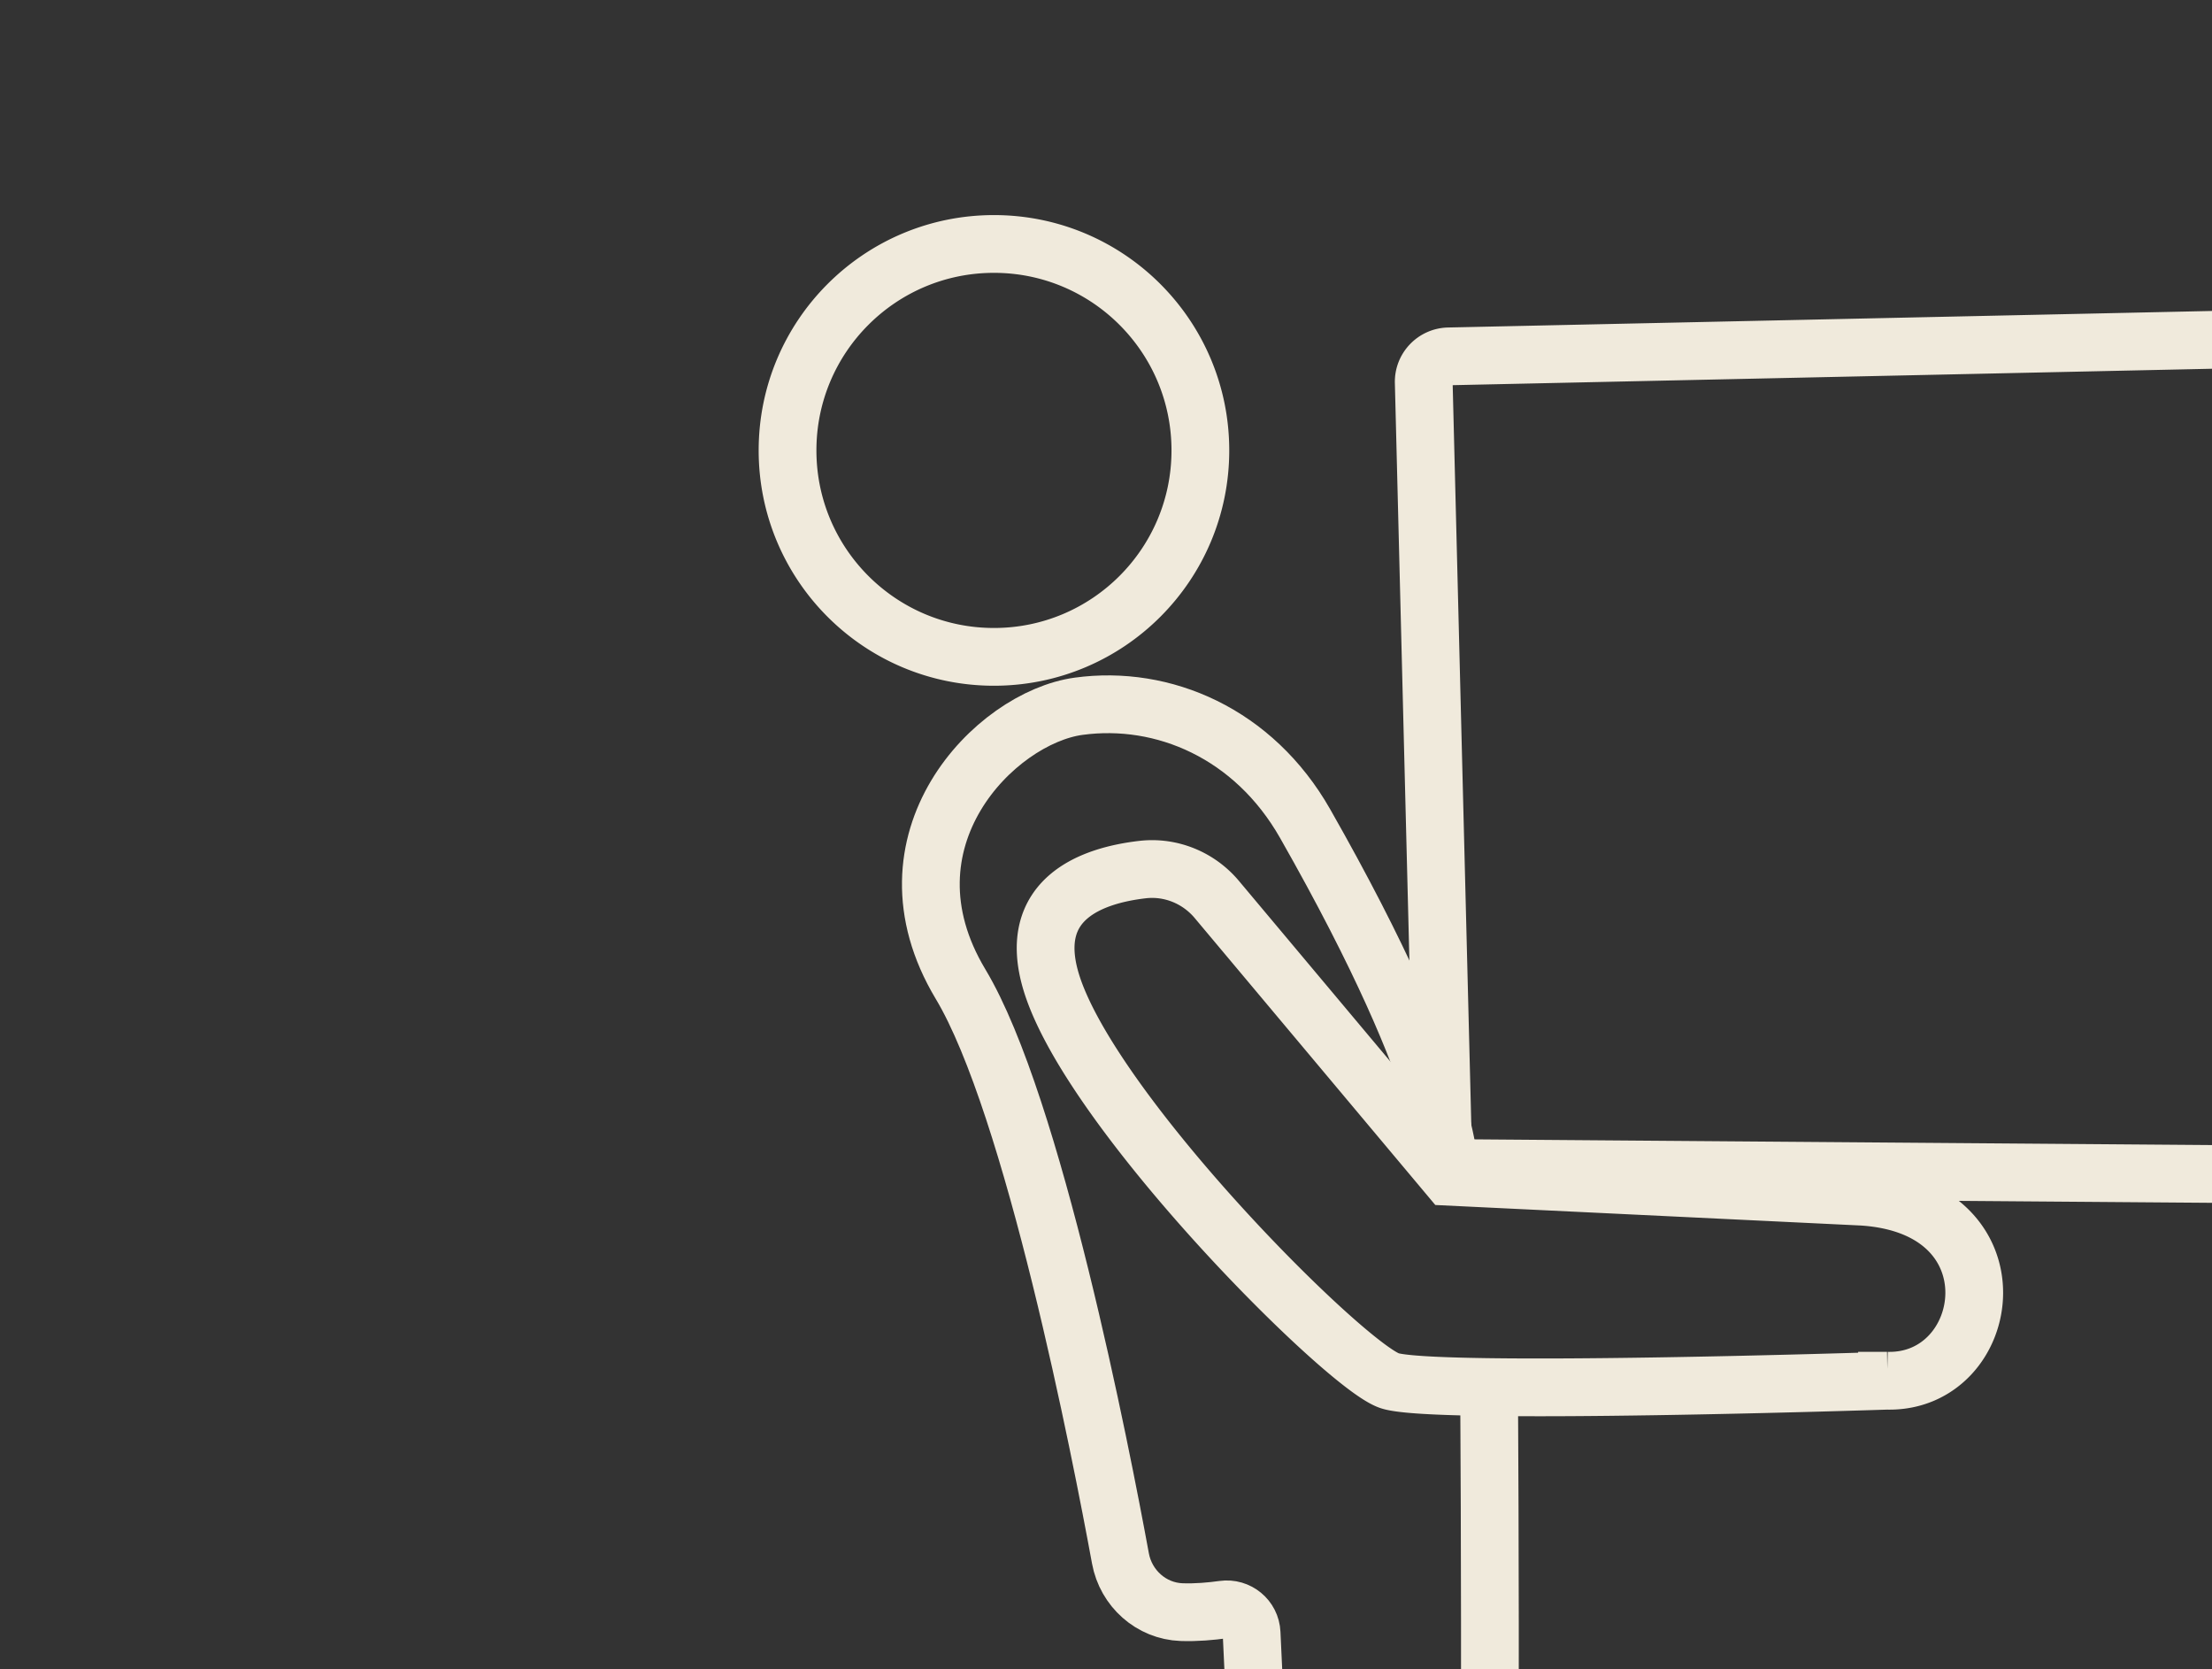
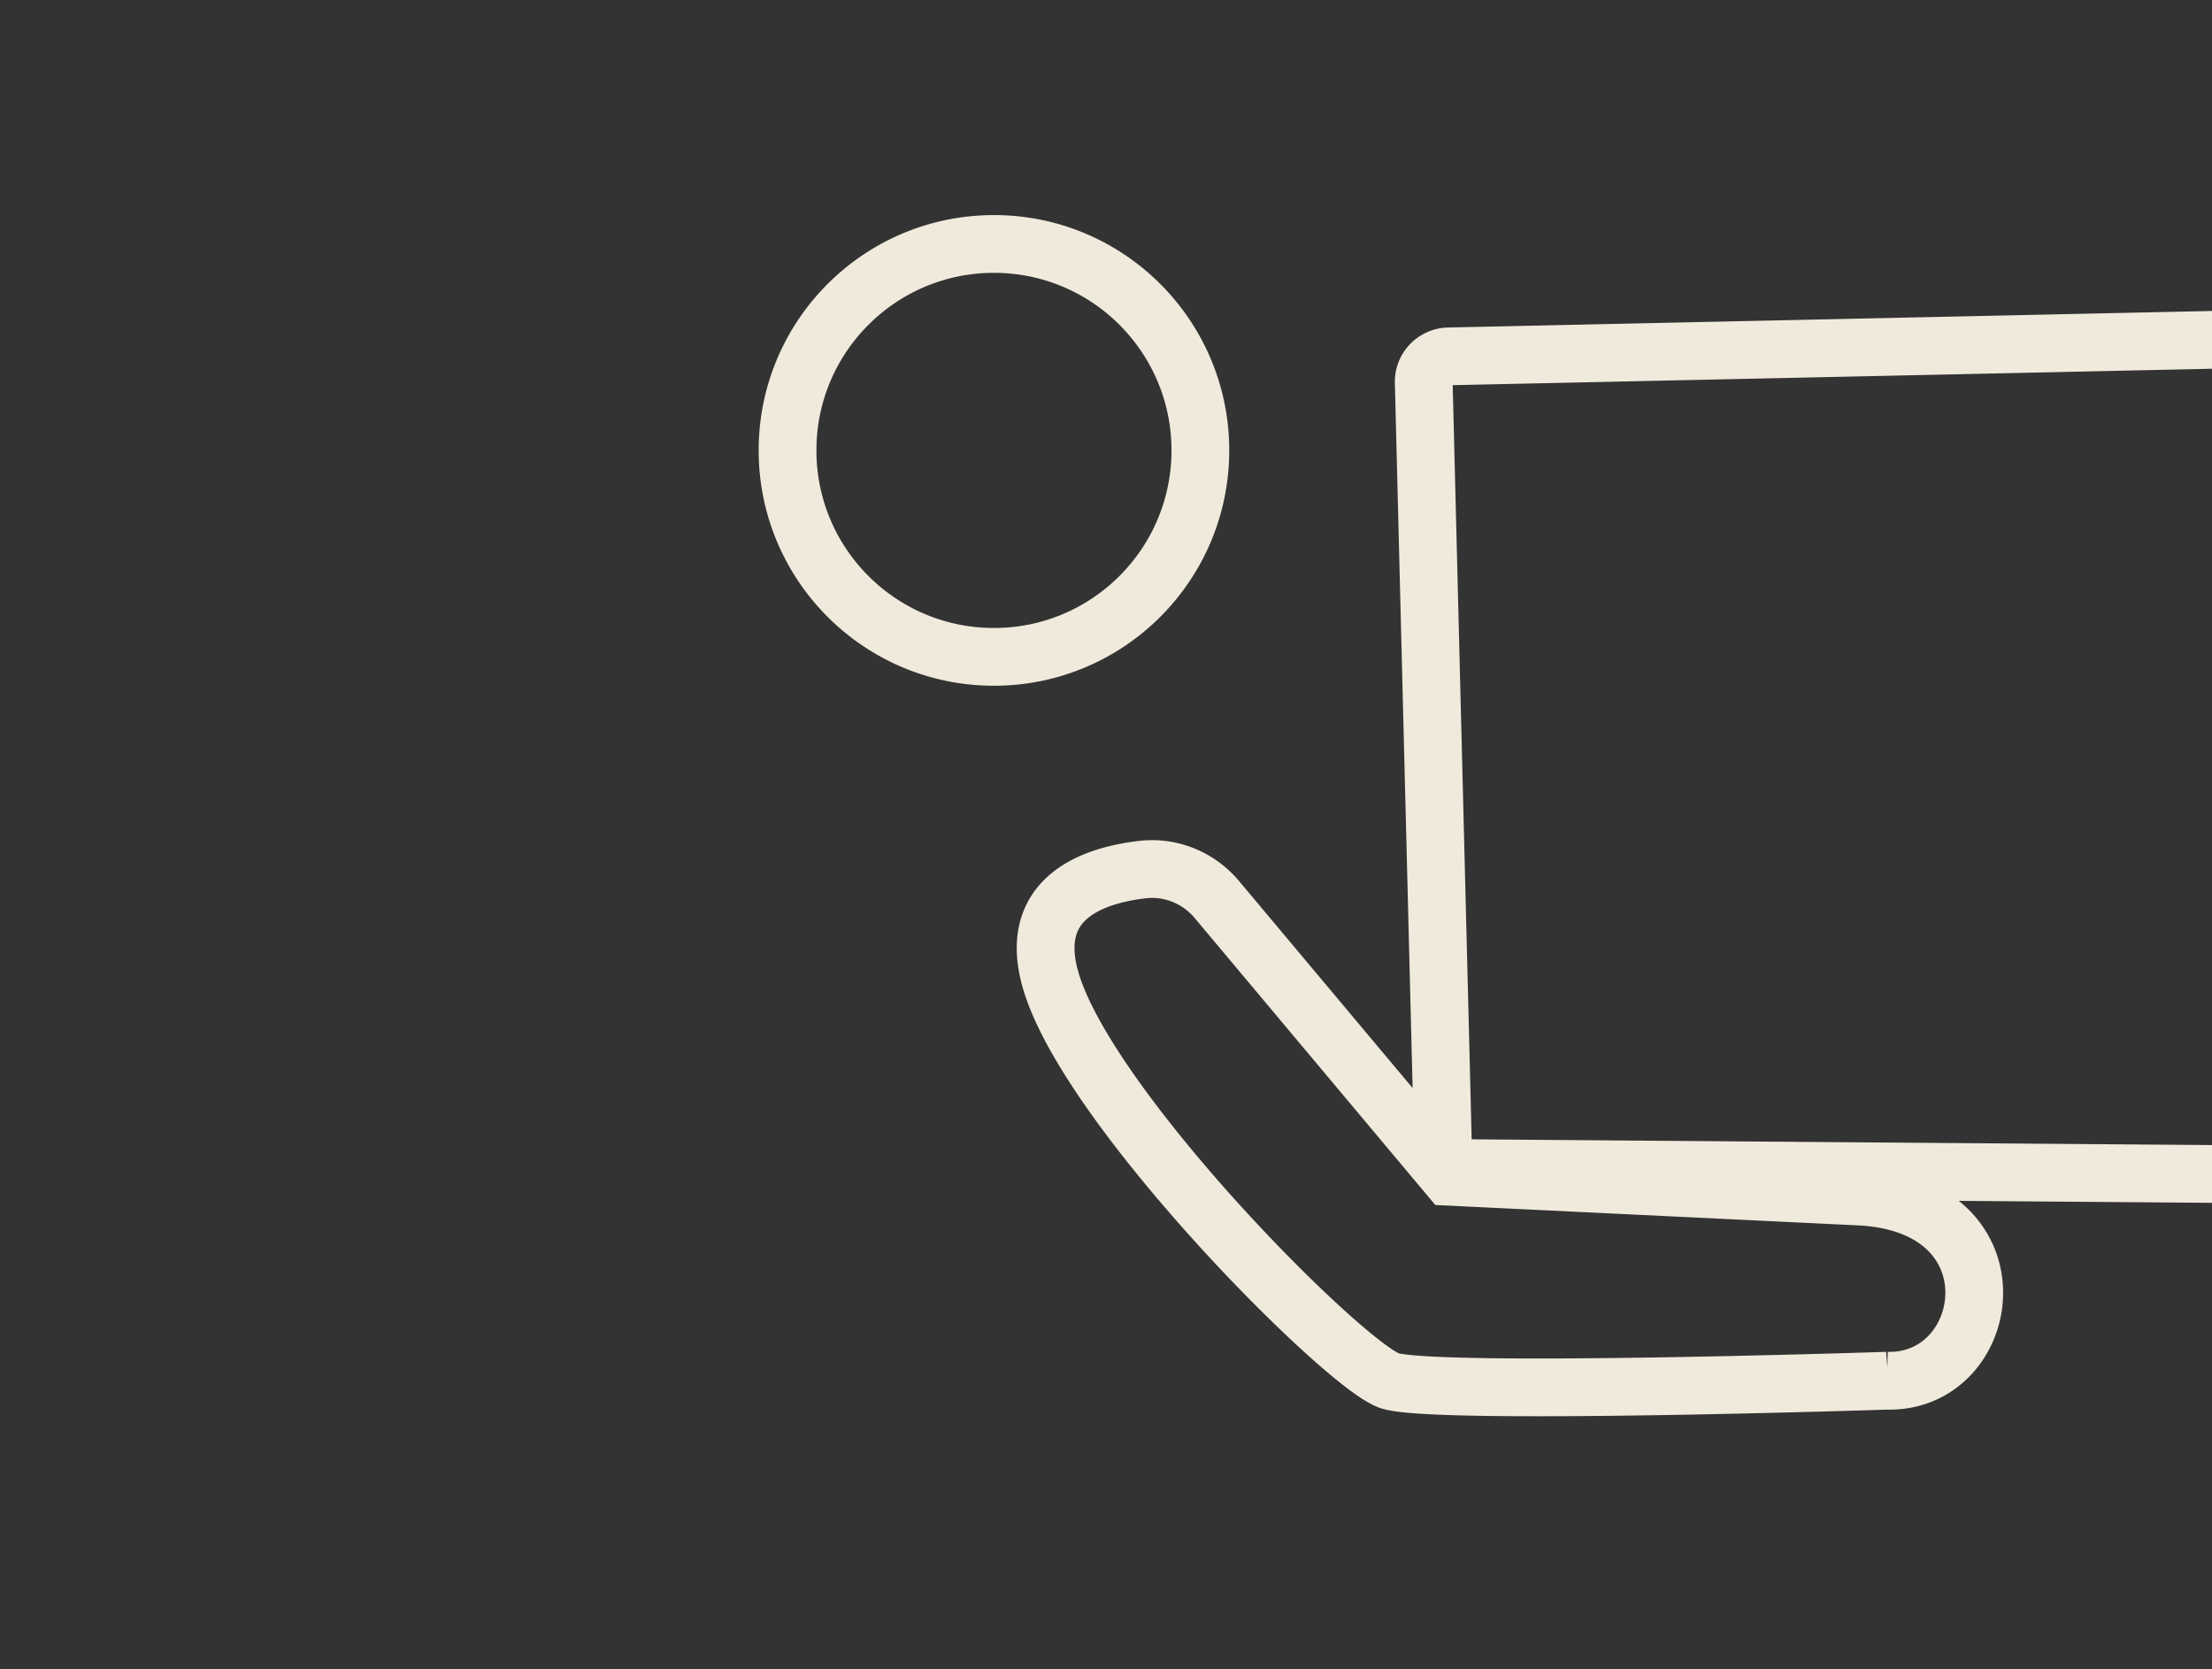
<svg xmlns="http://www.w3.org/2000/svg" width="766" height="578" fill="none" stroke="#f0eadc" stroke-width="20" stroke-miterlimit="10">
  <rect width="100%" height="100%" fill="#333333" stroke="none" />
-   <path d="M493.03 132.43l6.67 264.98c.1 3.9 3.27 7.02 7.17 7.05l284.5 2.2a6.93 6.93 0 0 0 6.98-7.11l-7.2-273.72c-.13-4.81-4.12-8.62-8.93-8.51l-280.57 6.07c-4.88.11-8.75 4.16-8.62 9.04zm-148.83 95c39.477 0 71.48-32.003 71.48-71.48s-32.003-71.48-71.48-71.48-71.48 32.003-71.48 71.48 32.002 71.48 71.48 71.48zm309.26 250.63c36.9.94 46.51-60.29-8.61-63.73l-142.96-6.89-80.51-96c-6.3-7.52-15.94-11.48-25.69-10.36-17.27 1.99-40.6 9.93-31.6 39.18 13.78 44.78 101.62 132.63 117.13 137.8 15.5 5.17 172.25 0 172.25 0h-.01z" />
-   <path d="M515.66 483.23s1.77 242.91-3.44 279.04c-5.69 39.43-24.87 137.35-34.96 152.5-14.34 21.51-94.22 16.3-87.33-25.04s55.12-158.47 51.67-186.03c-2.84-22.76-6.86-108.93-8.18-138.28-.23-5.08-4.77-8.82-9.8-8.12-4.21.59-9.37 1.06-14.44.88-10.53-.38-19.28-8.23-21.18-18.59-6.75-36.75-30.2-156.93-55.37-198.86-29.85-49.76 11.9-92.25 40.91-96.2 29.23-3.98 60.6 9.34 78.4 40.61 53.38 93.78 49.95 122.29 49.95 122.29" />
+   <path d="M493.03 132.43l6.67 264.98c.1 3.9 3.27 7.02 7.17 7.05l284.5 2.2a6.93 6.93 0 0 0 6.98-7.11l-7.2-273.72c-.13-4.81-4.12-8.62-8.93-8.51l-280.57 6.07c-4.88.11-8.75 4.16-8.62 9.04zm-148.83 95c39.477 0 71.48-32.003 71.48-71.48s-32.003-71.48-71.48-71.48-71.48 32.003-71.48 71.48 32.002 71.48 71.48 71.48zm309.26 250.63c36.9.94 46.51-60.29-8.61-63.73l-142.96-6.89-80.51-96c-6.3-7.52-15.94-11.48-25.69-10.36-17.27 1.99-40.6 9.93-31.6 39.18 13.78 44.78 101.62 132.63 117.13 137.8 15.5 5.17 172.25 0 172.25 0z" />
</svg>